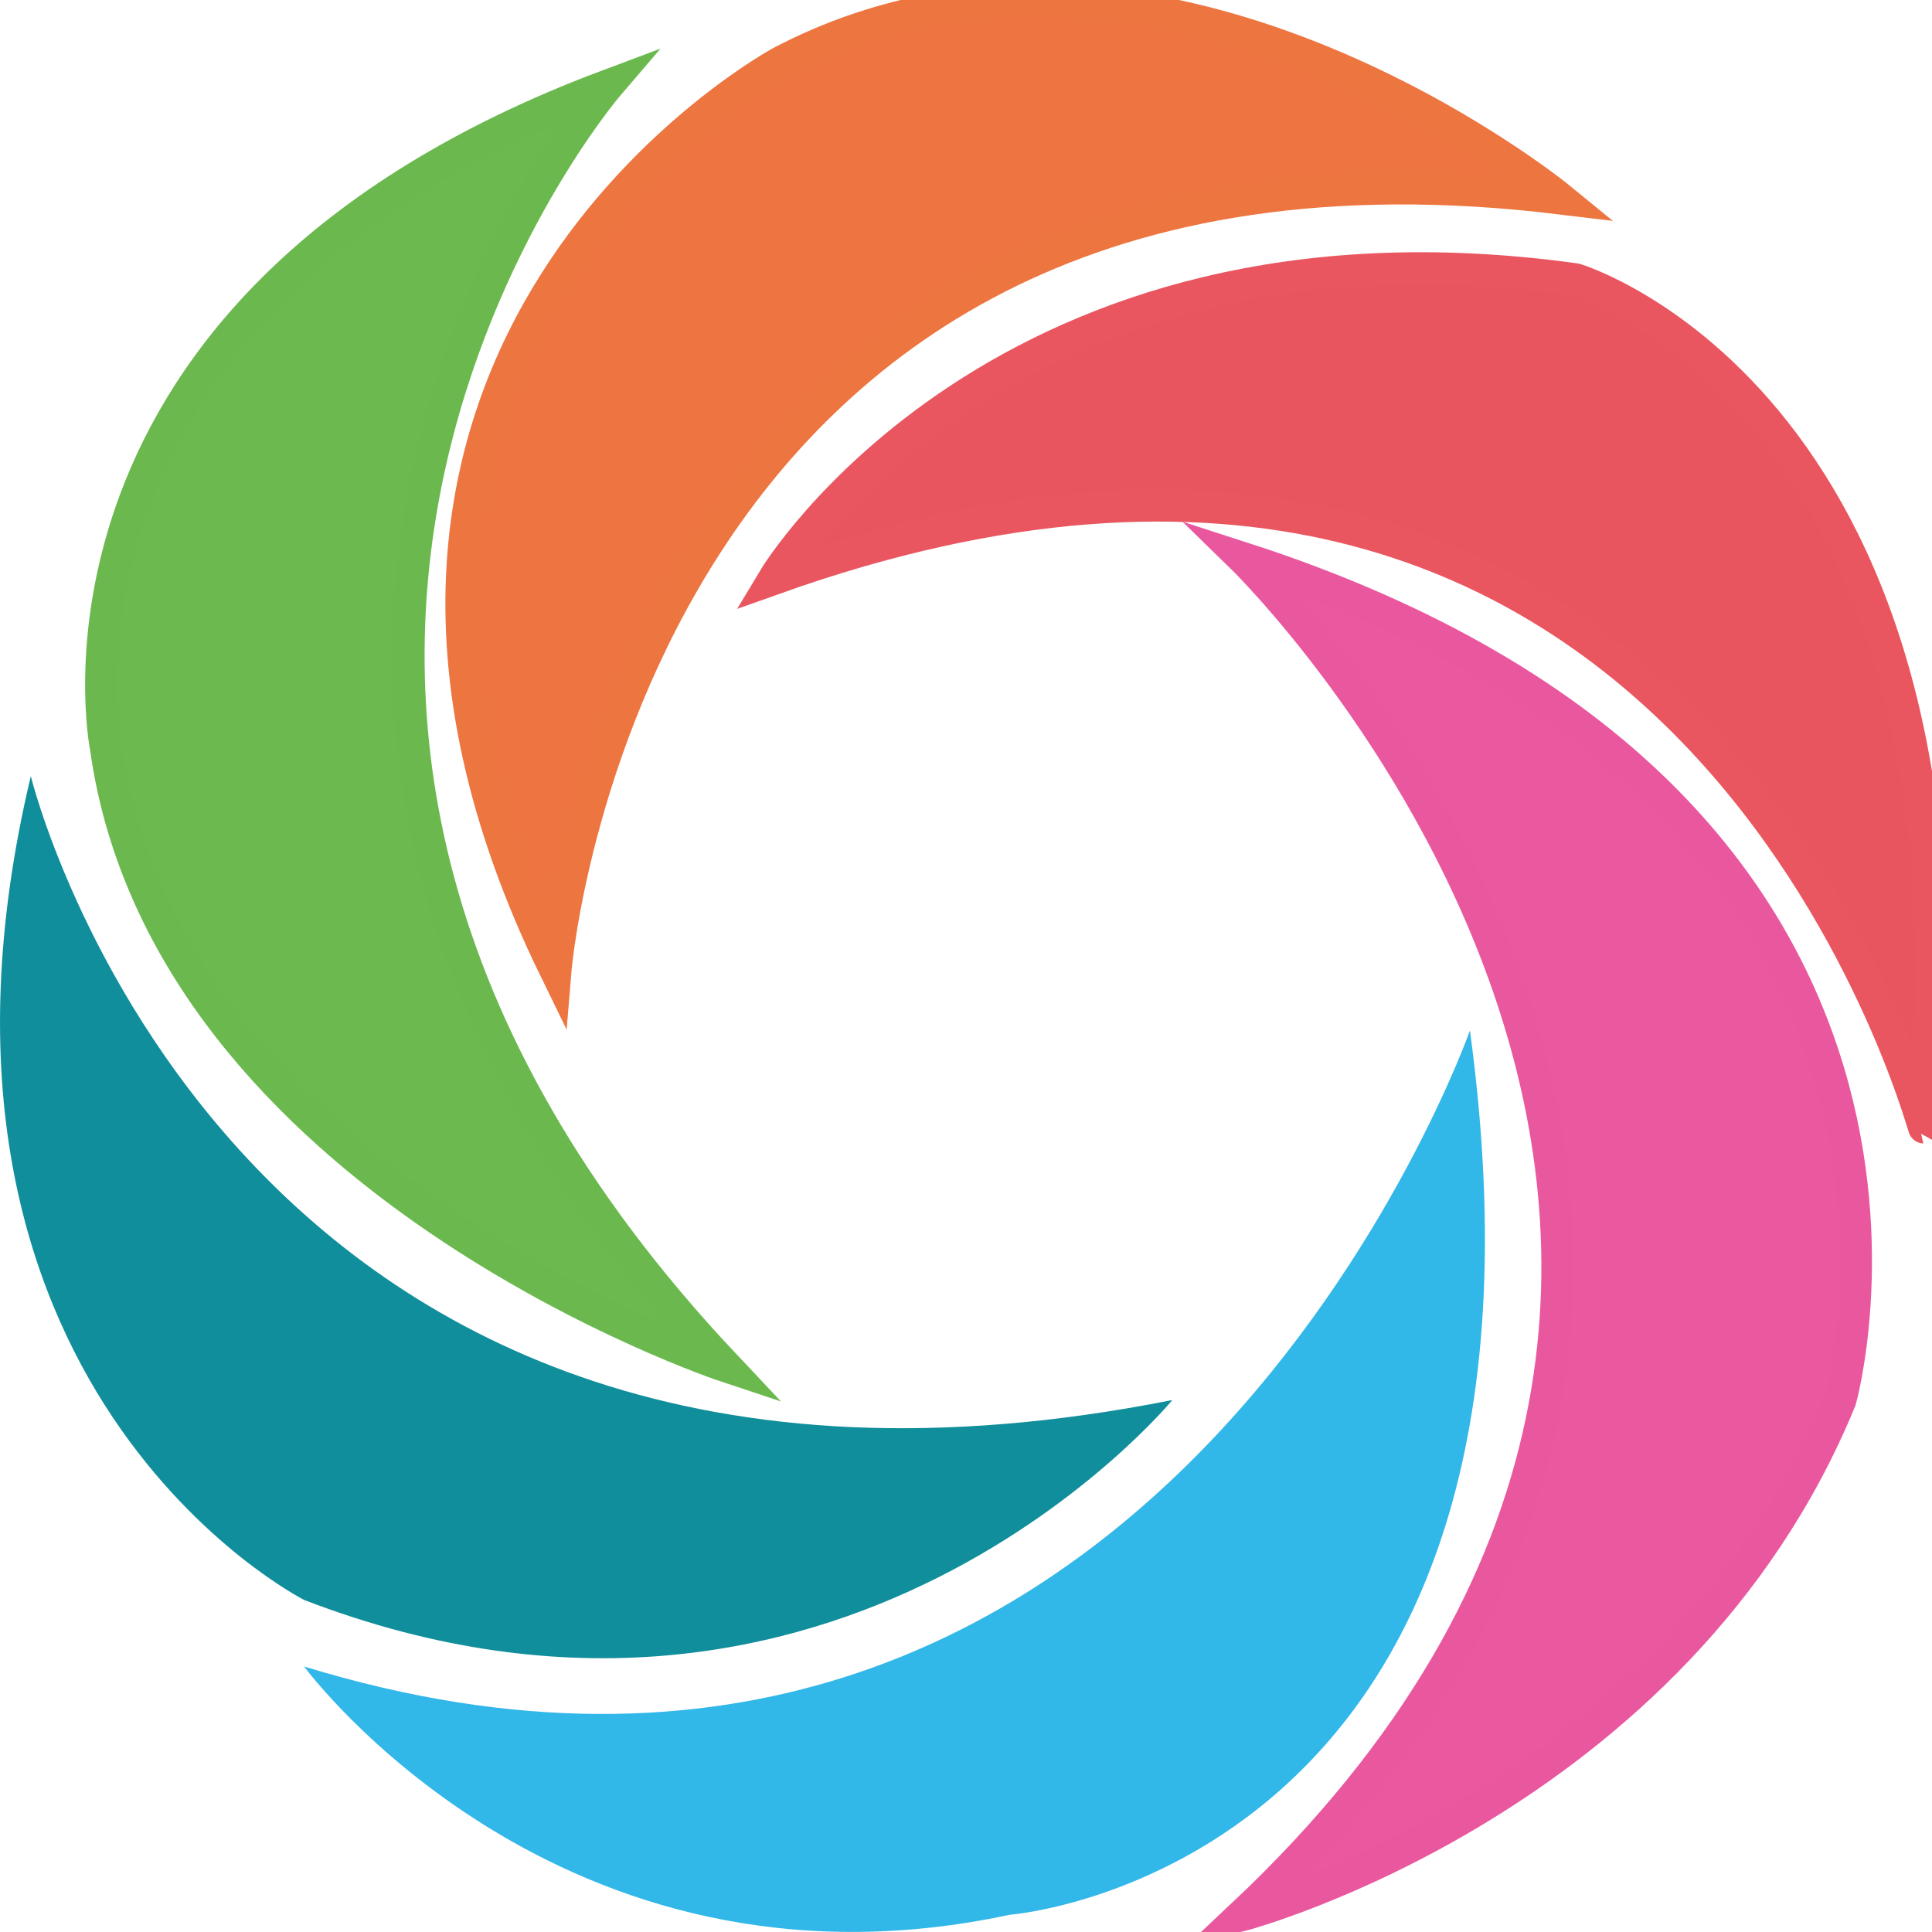
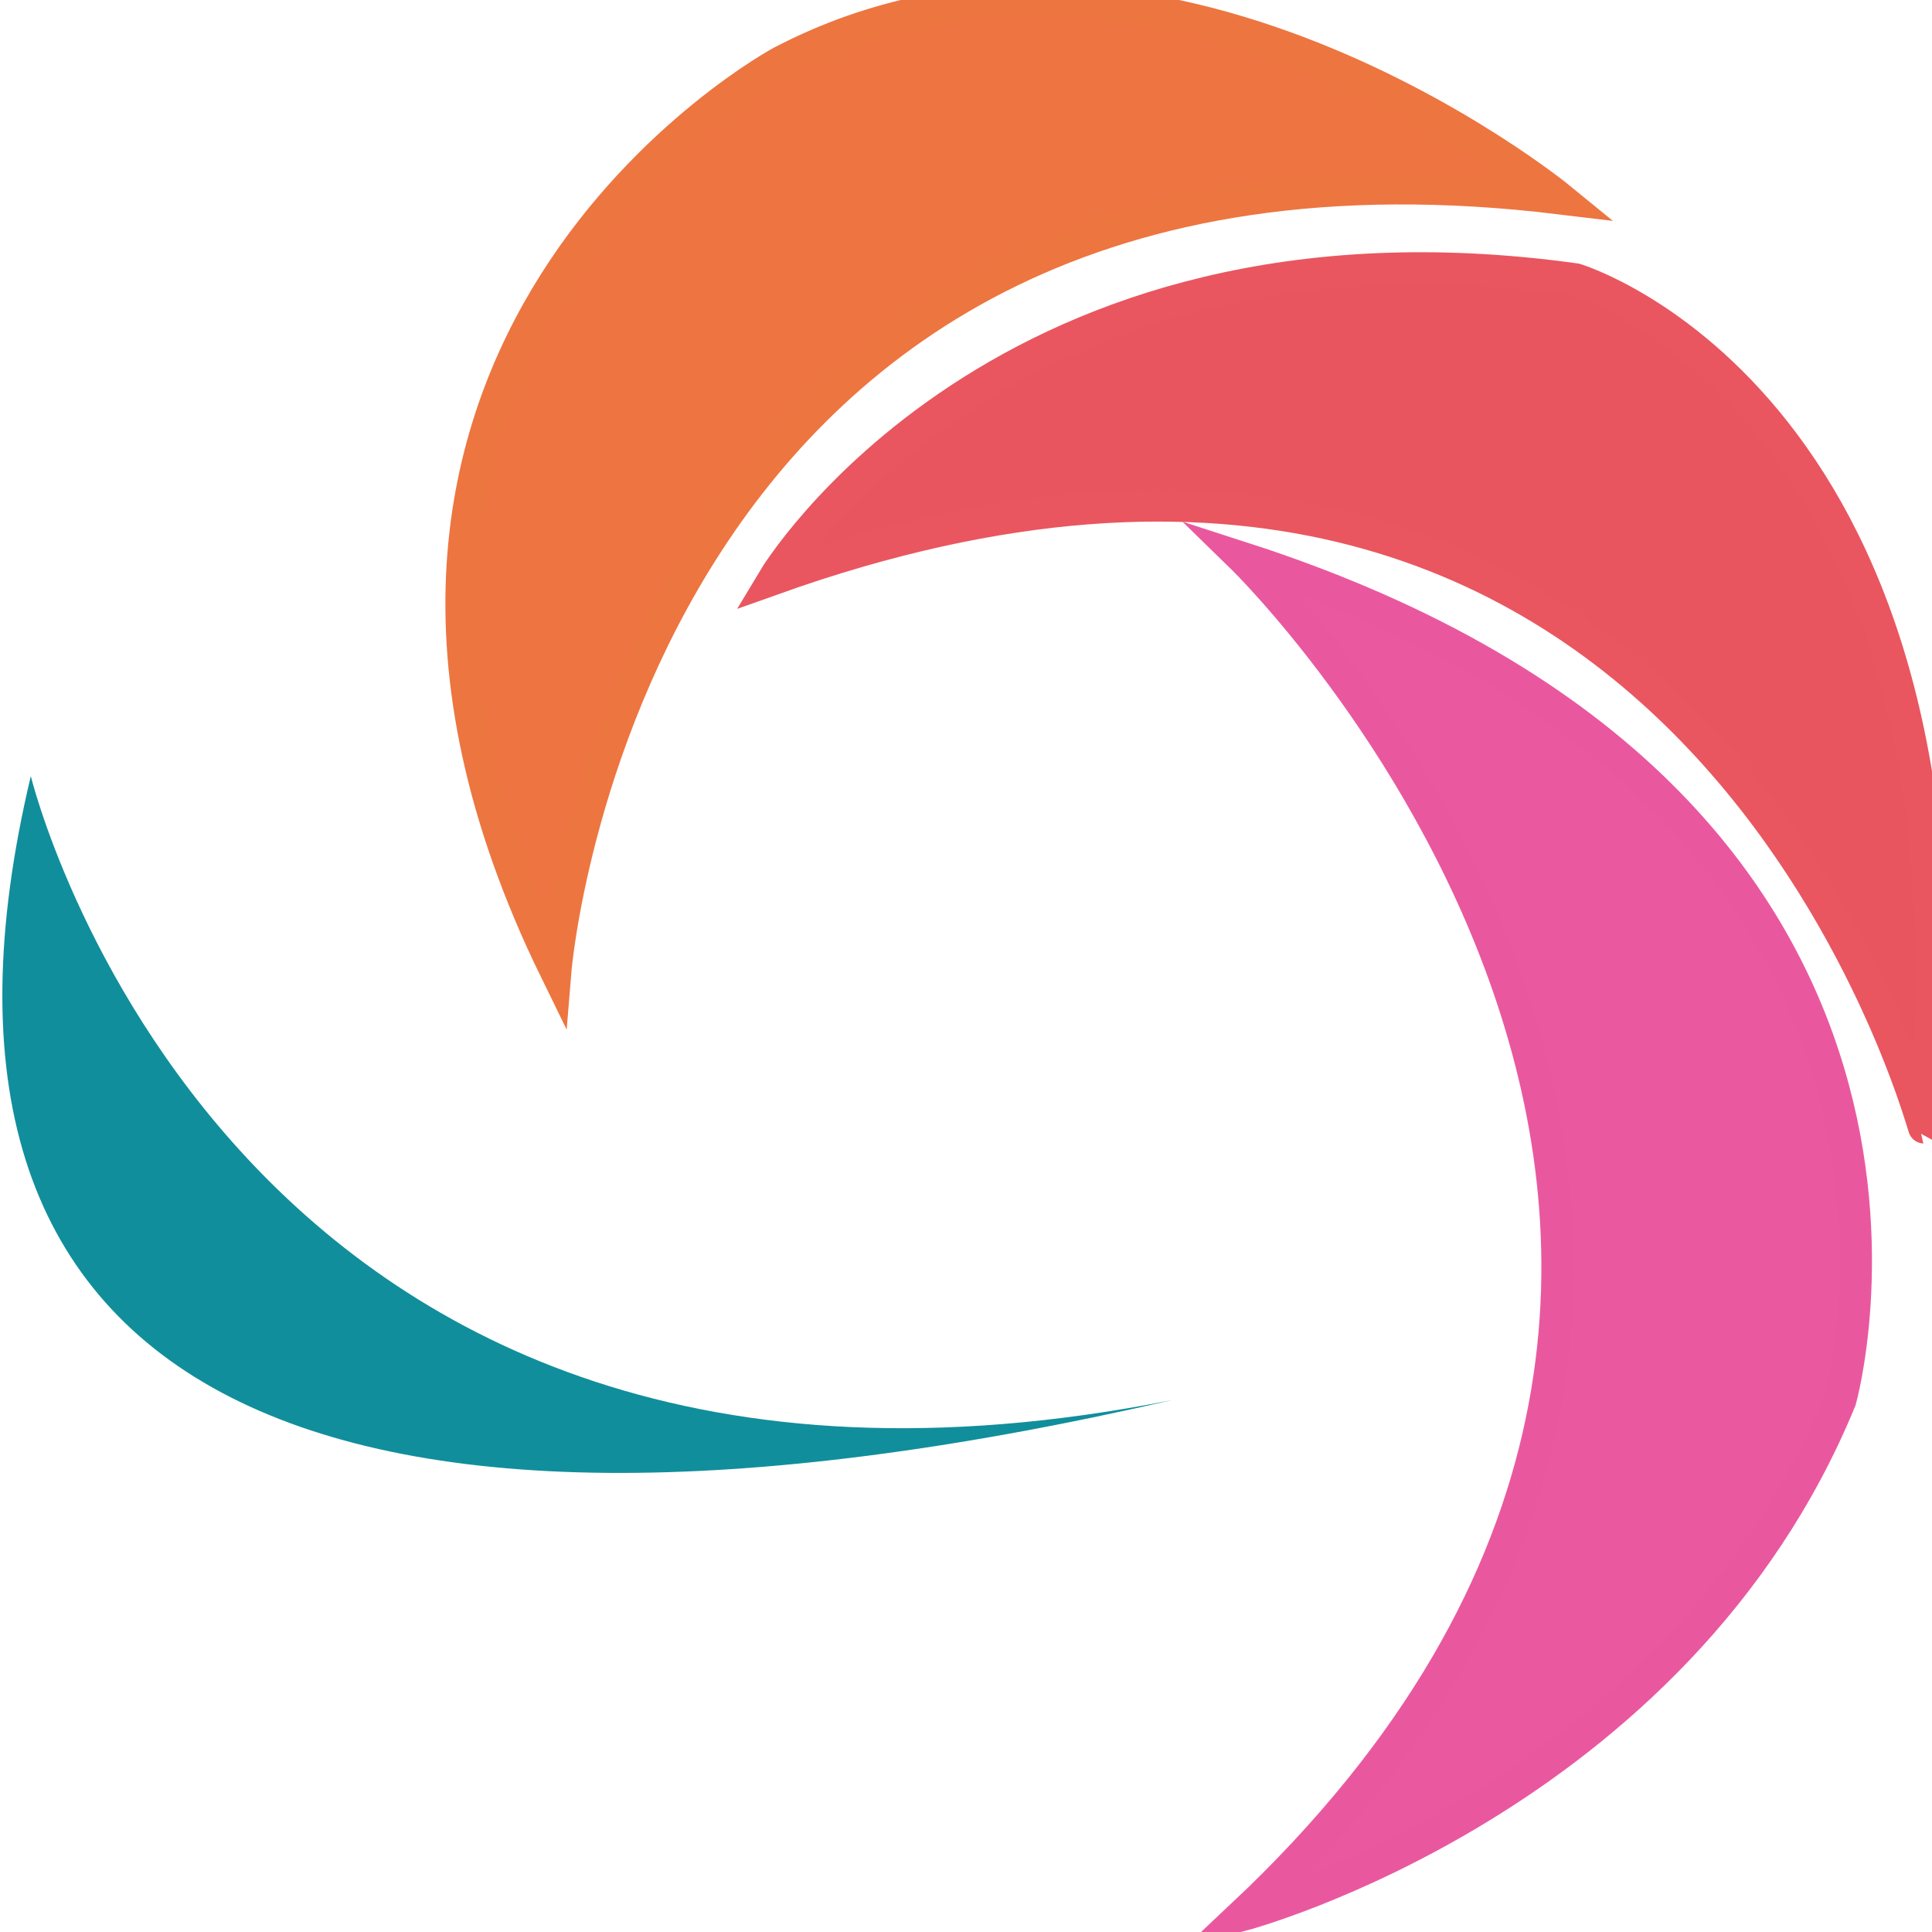
<svg xmlns="http://www.w3.org/2000/svg" width="60" height="60" viewBox="0 0 60 60" fill="none">
  <g clip-path="url(#clip0_545_2693)">
-     <path d="M18.872 2.658C18.872 2.658 2.767 21.47 22.531 42.425C22.531 42.425 5.183 36.669 3.295 23.237C3.295 23.237 0.504 9.543 18.872 2.658V2.658Z" fill="#6BB94F" stroke="#6BB94E" stroke-miterlimit="10" />
    <path d="M17.249 30.123C17.249 30.123 19.511 2.658 48.441 6.157C48.441 6.157 35.881 -4.115 24.303 1.905C24.265 1.905 7.82 10.821 17.249 30.123V30.123Z" fill="#EE7541" stroke="#ED7540" stroke-miterlimit="10" />
    <path d="M24.038 17.97C24.038 17.97 31.092 6.195 48.931 8.677C48.931 8.677 61.869 12.553 59.755 35.013C59.717 35.013 52.55 7.811 24.038 17.97Z" fill="#E9555F" stroke="#E9565F" stroke-miterlimit="10" />
    <path d="M38.596 17.331C38.596 17.331 60.585 38.776 38.596 59.468C38.596 59.468 52.062 55.893 57.153 43.477C57.153 43.477 62.357 25.007 38.596 17.331V17.331Z" fill="#EA589F" stroke="#E9589F" stroke-miterlimit="10" />
-     <path d="M45.65 32.003C45.65 32.003 35.843 59.844 9.443 51.754C9.443 51.754 17.324 62.475 31.356 59.465C31.354 59.468 49.193 58.115 45.65 32.003V32.003Z" fill="#32B7E9" />
-     <path d="M0.957 24.102C0.957 24.102 7.067 49.311 36.409 43.479C36.409 43.479 26.036 56.084 9.443 49.687C9.443 49.685 -3.57 43.103 0.957 24.102V24.102Z" fill="#118E9B" />
+     <path d="M0.957 24.102C0.957 24.102 7.067 49.311 36.409 43.479C9.443 49.685 -3.57 43.103 0.957 24.102V24.102Z" fill="#118E9B" />
  </g>
  <defs>
    <clipPath id="clip0_545_2693">
      <rect width="60" height="60" fill="white" />
    </clipPath>
  </defs>
</svg>